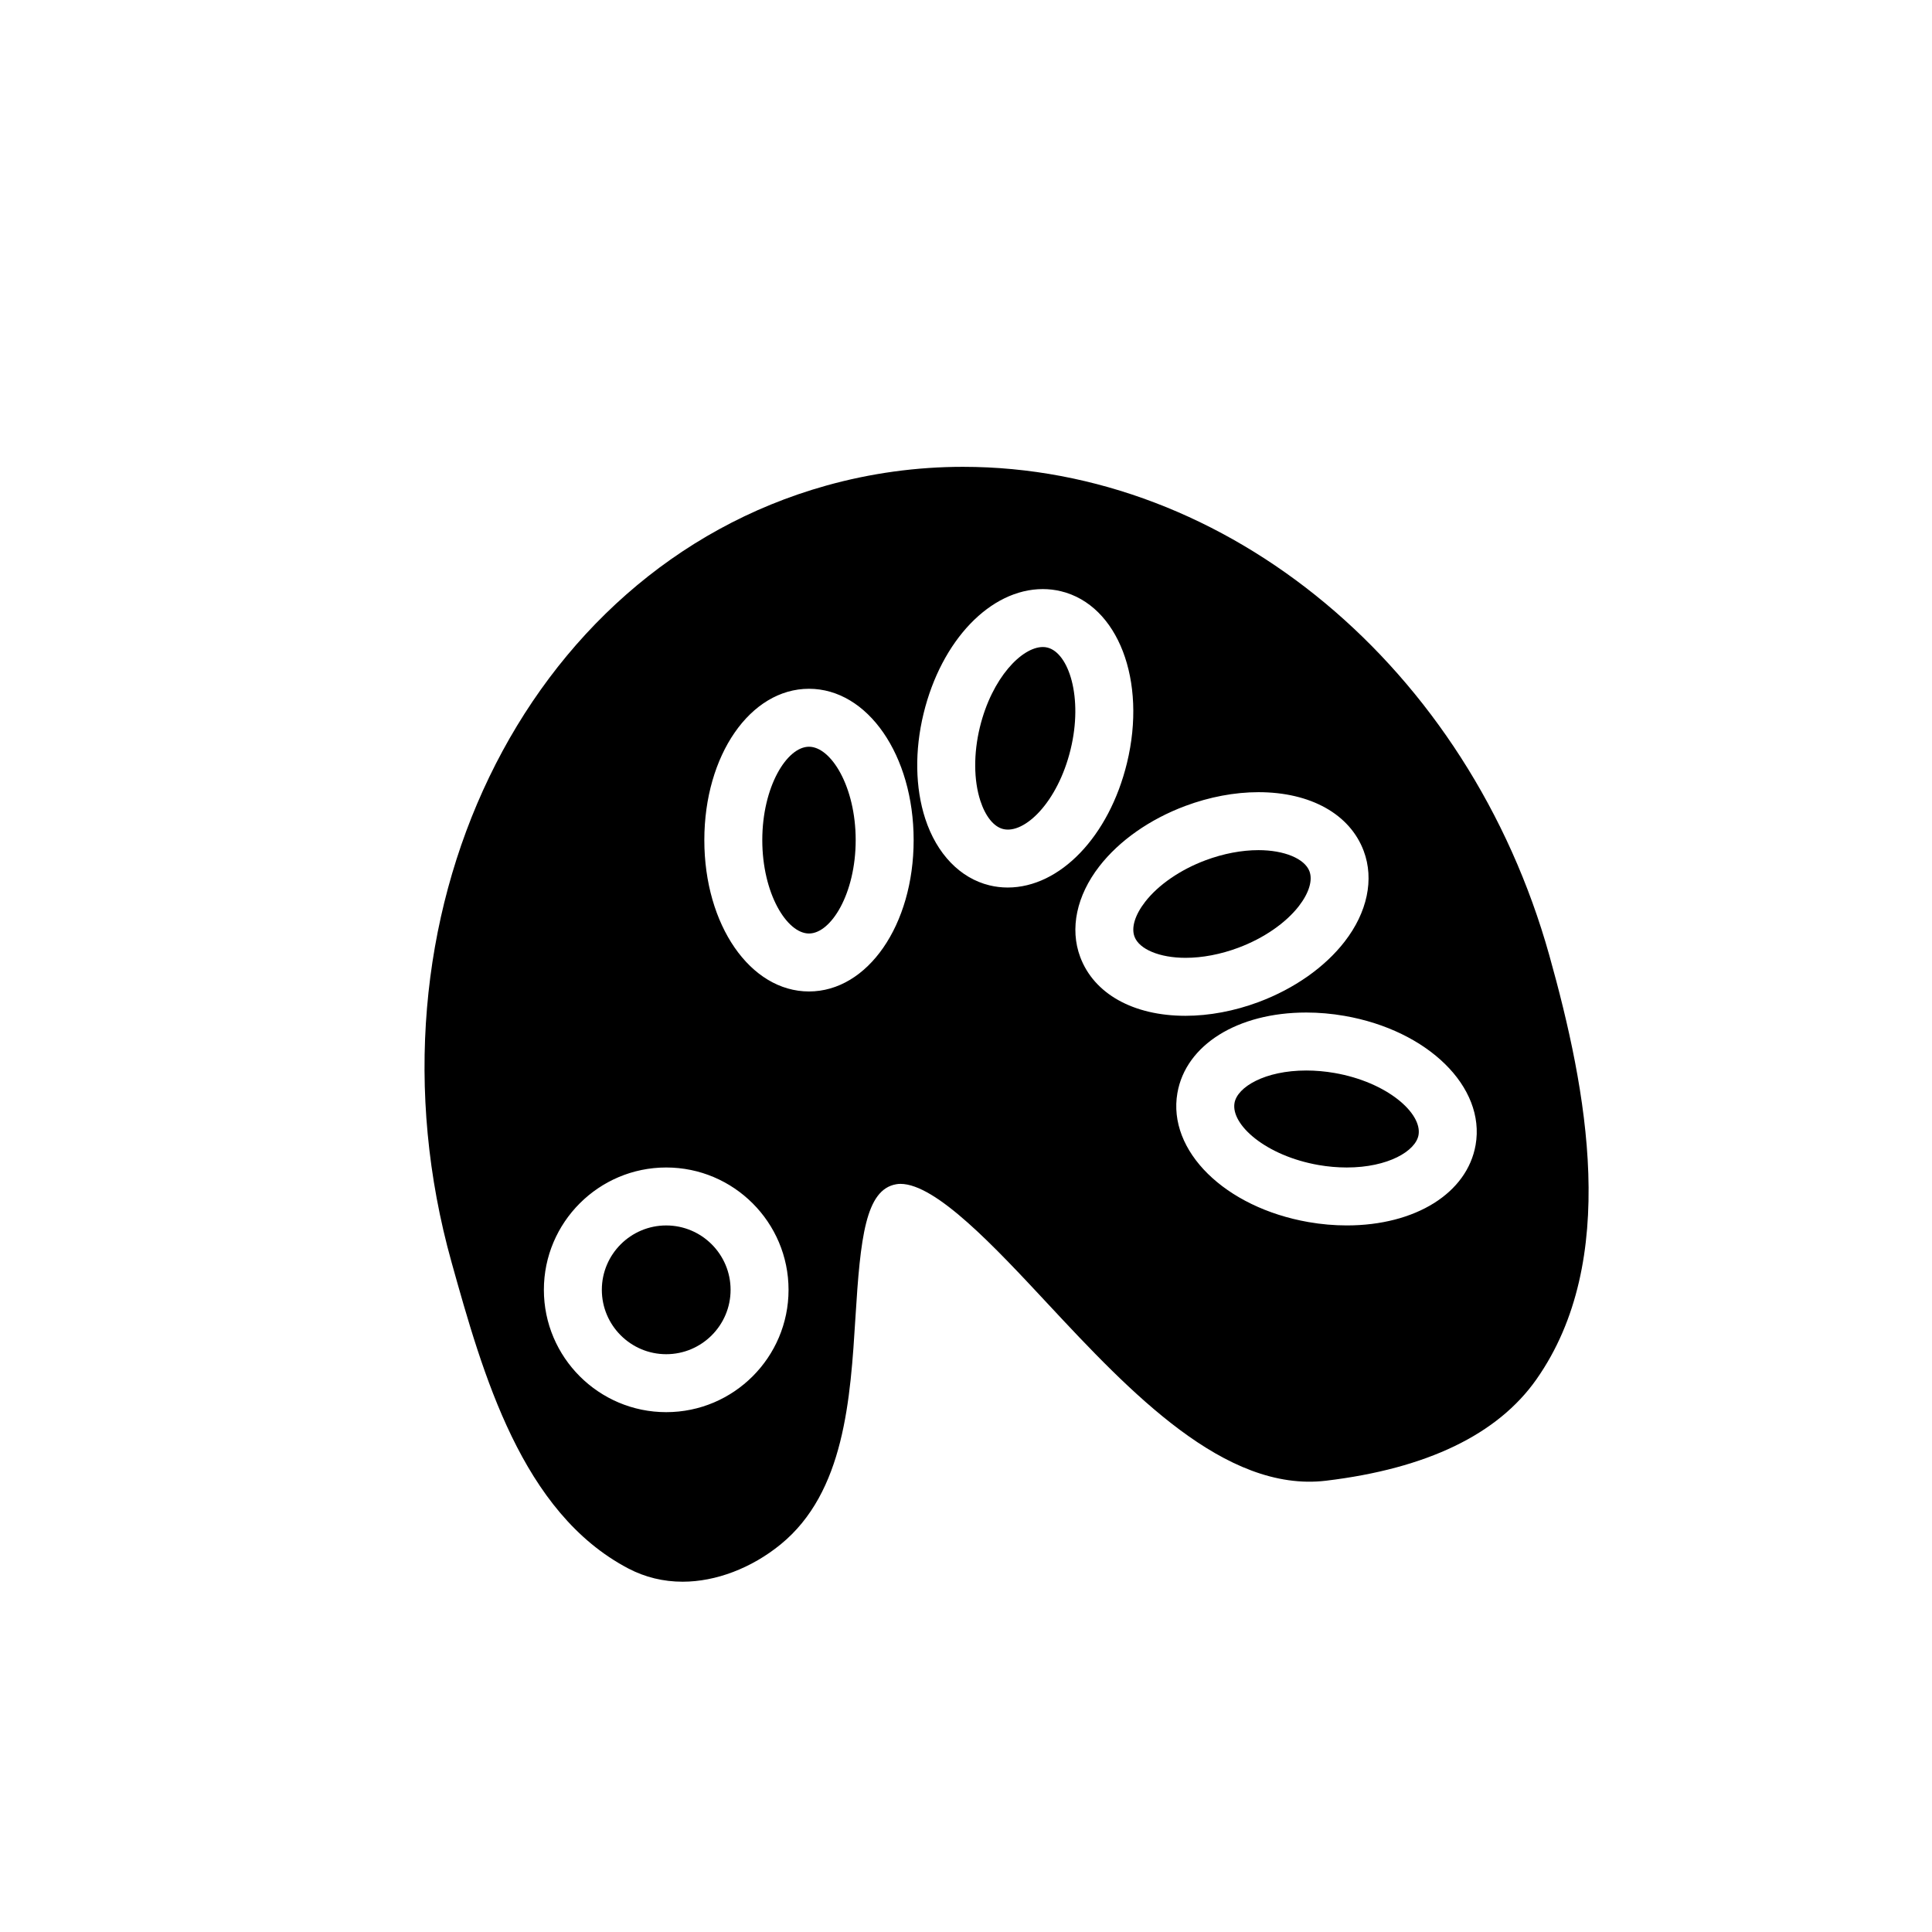
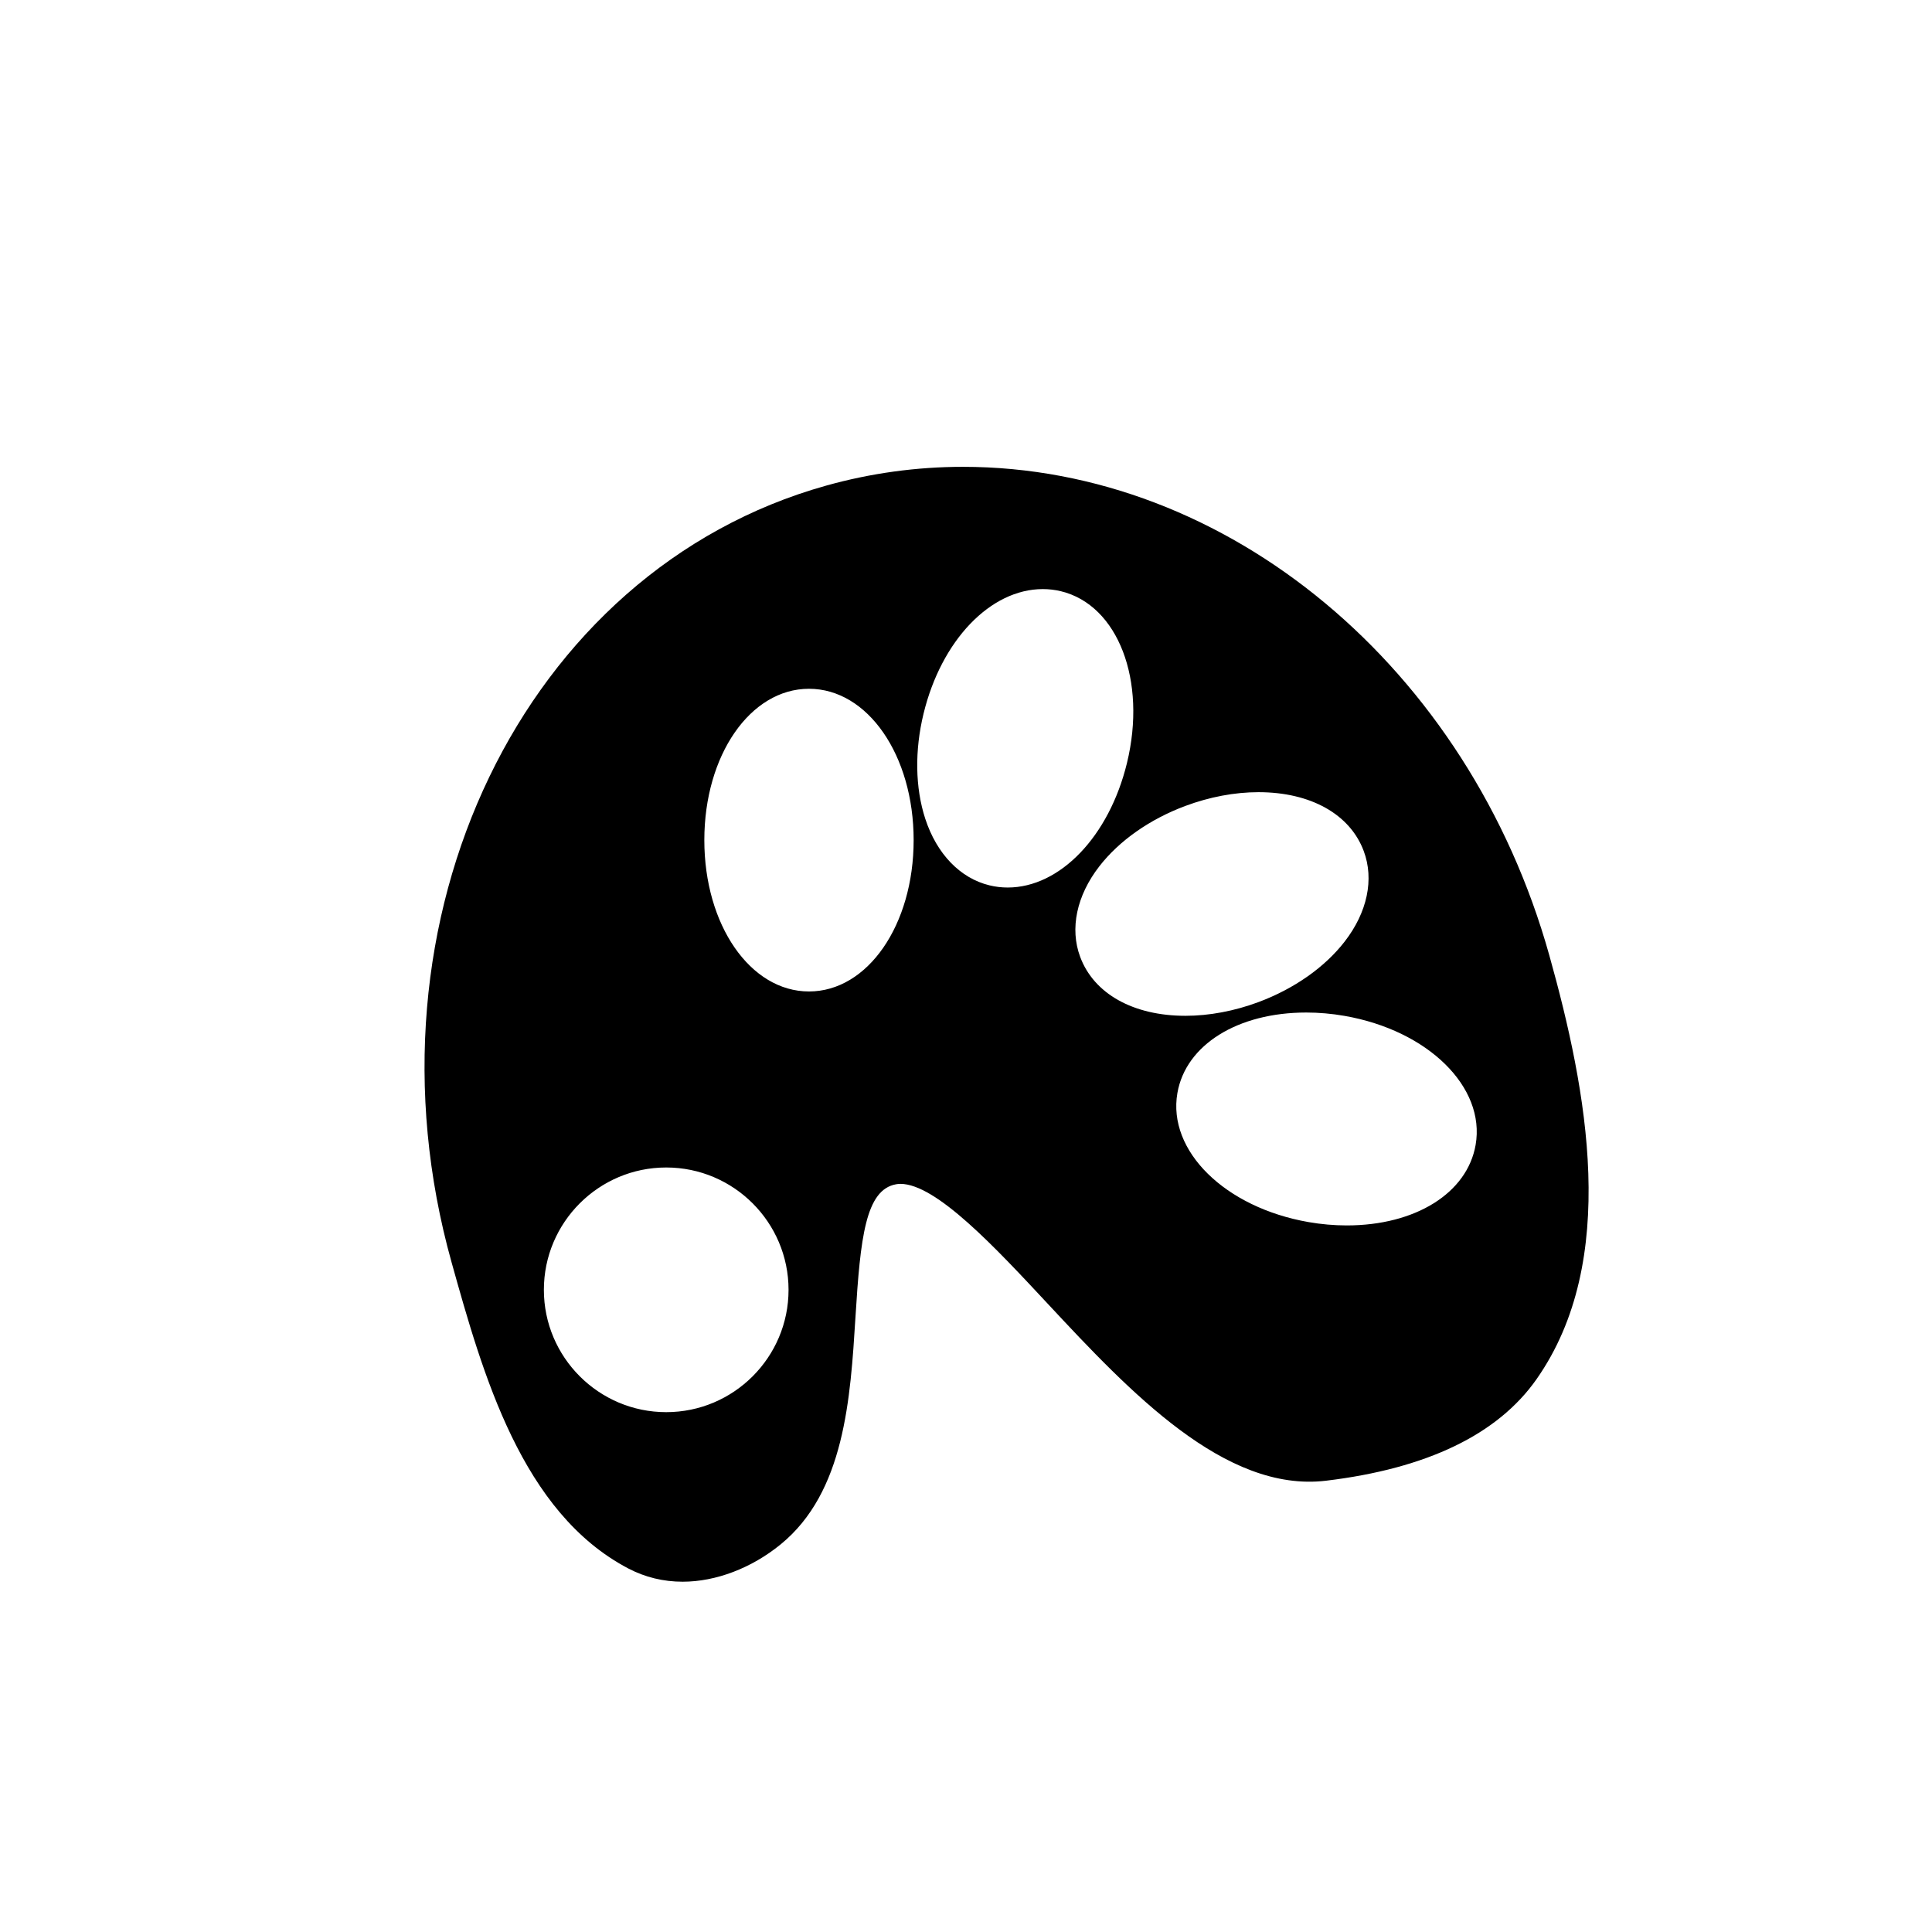
<svg xmlns="http://www.w3.org/2000/svg" version="1.1" id="Layer_1" x="0px" y="0px" width="100px" height="100px" viewBox="0 0 100 100" enable-background="new 0 0 100 100" xml:space="preserve">
  <g>
-     <path d="M64.096,49.055c1.308-0.488,2.449-1.274,3.133-2.155c0.523-0.676,0.724-1.332,0.549-1.801   c-0.245-0.655-1.306-1.096-2.64-1.096c-0.873,0-1.818,0.181-2.734,0.522c-1.307,0.488-2.449,1.273-3.133,2.155   c-0.523,0.676-0.725,1.332-0.549,1.801c0.244,0.655,1.305,1.096,2.64,1.096C62.233,49.578,63.18,49.397,64.096,49.055z" />
-     <path d="M41.873,38.651c-1.142,0-2.417,2.066-2.417,4.833s1.275,4.834,2.417,4.834s2.417-2.067,2.417-4.834   S43.015,38.651,41.873,38.651z" />
-     <path d="M54.21,33.517c-0.076-0.019-0.152-0.027-0.232-0.027c-1.082,0-2.635,1.587-3.26,4.151c-0.33,1.356-0.321,2.743,0.024,3.804   c0.265,0.813,0.696,1.348,1.182,1.466c1.097,0.271,2.821-1.37,3.491-4.125C56.069,36.097,55.319,33.788,54.21,33.517z" />
    <path d="M80.192,49.447C76.026,34.56,63.546,24.163,49.842,24.163c-2.394,0-4.778,0.328-7.086,0.974   c-15.664,4.384-24.358,22.423-19.38,40.211c1.613,5.767,3.622,12.943,9.151,15.839c0.864,0.452,1.81,0.682,2.808,0.682   c1.718,0,3.565-0.703,5.07-1.931c3.313-2.703,3.611-7.527,3.875-11.783c0.252-4.081,0.52-6.579,2.104-6.858   c0.074-0.014,0.148-0.02,0.223-0.02c1.844,0,4.91,3.291,7.614,6.194c4.267,4.58,9.184,9.795,14.415,9.17   c5.219-0.627,8.882-2.392,10.888-5.245C83.841,65.251,82.149,56.439,80.192,49.447z M34.483,73.093   c-3.491,0-6.332-2.841-6.332-6.332s2.841-6.332,6.332-6.332c3.492,0,6.332,2.841,6.332,6.332S37.976,73.093,34.483,73.093z    M41.873,51.318c-3.038,0-5.417-3.441-5.417-7.834s2.379-7.833,5.417-7.833s5.417,3.44,5.417,7.833S44.911,51.318,41.873,51.318z    M52.157,45.938c-0.318,0-0.636-0.038-0.943-0.113c-1.518-0.369-2.729-1.627-3.324-3.45c-0.521-1.599-0.552-3.532-0.086-5.442   c0.923-3.793,3.461-6.442,6.174-6.442c0.317,0,0.635,0.038,0.942,0.113c2.951,0.718,4.449,4.624,3.411,8.892   C57.407,43.289,54.868,45.938,52.157,45.938z M55.911,49.531c-0.547-1.463-0.187-3.172,0.988-4.688   c1.031-1.33,2.613-2.44,4.455-3.128c1.248-0.466,2.557-0.712,3.783-0.712c2.7,0,4.738,1.139,5.45,3.047   c0.546,1.463,0.187,3.172-0.989,4.688c-1.029,1.329-2.611,2.439-4.453,3.128c-1.249,0.466-2.557,0.712-3.784,0.712   C58.66,52.578,56.622,51.439,55.911,49.531z M76.378,59.26c-0.434,2.493-3.113,4.168-6.671,4.168c-0.651,0-1.315-0.058-1.976-0.173   c-4.328-0.754-7.31-3.688-6.789-6.681c0.434-2.492,3.115-4.166,6.672-4.166c0.65,0,1.316,0.058,1.976,0.173   C73.917,53.334,76.898,56.268,76.378,59.26z" />
-     <path d="M69.075,55.537c-0.49-0.085-0.982-0.128-1.461-0.128c-2.143,0-3.572,0.854-3.716,1.681   c-0.196,1.124,1.622,2.735,4.349,3.211c0.49,0.085,0.98,0.128,1.46,0.128c2.143,0,3.571-0.854,3.716-1.682   C73.618,57.623,71.8,56.011,69.075,55.537z" />
-     <path d="M34.483,63.429c-1.837,0-3.332,1.495-3.332,3.332s1.495,3.332,3.332,3.332c1.838,0,3.332-1.495,3.332-3.332   S36.321,63.429,34.483,63.429z" />
  </g>
</svg>